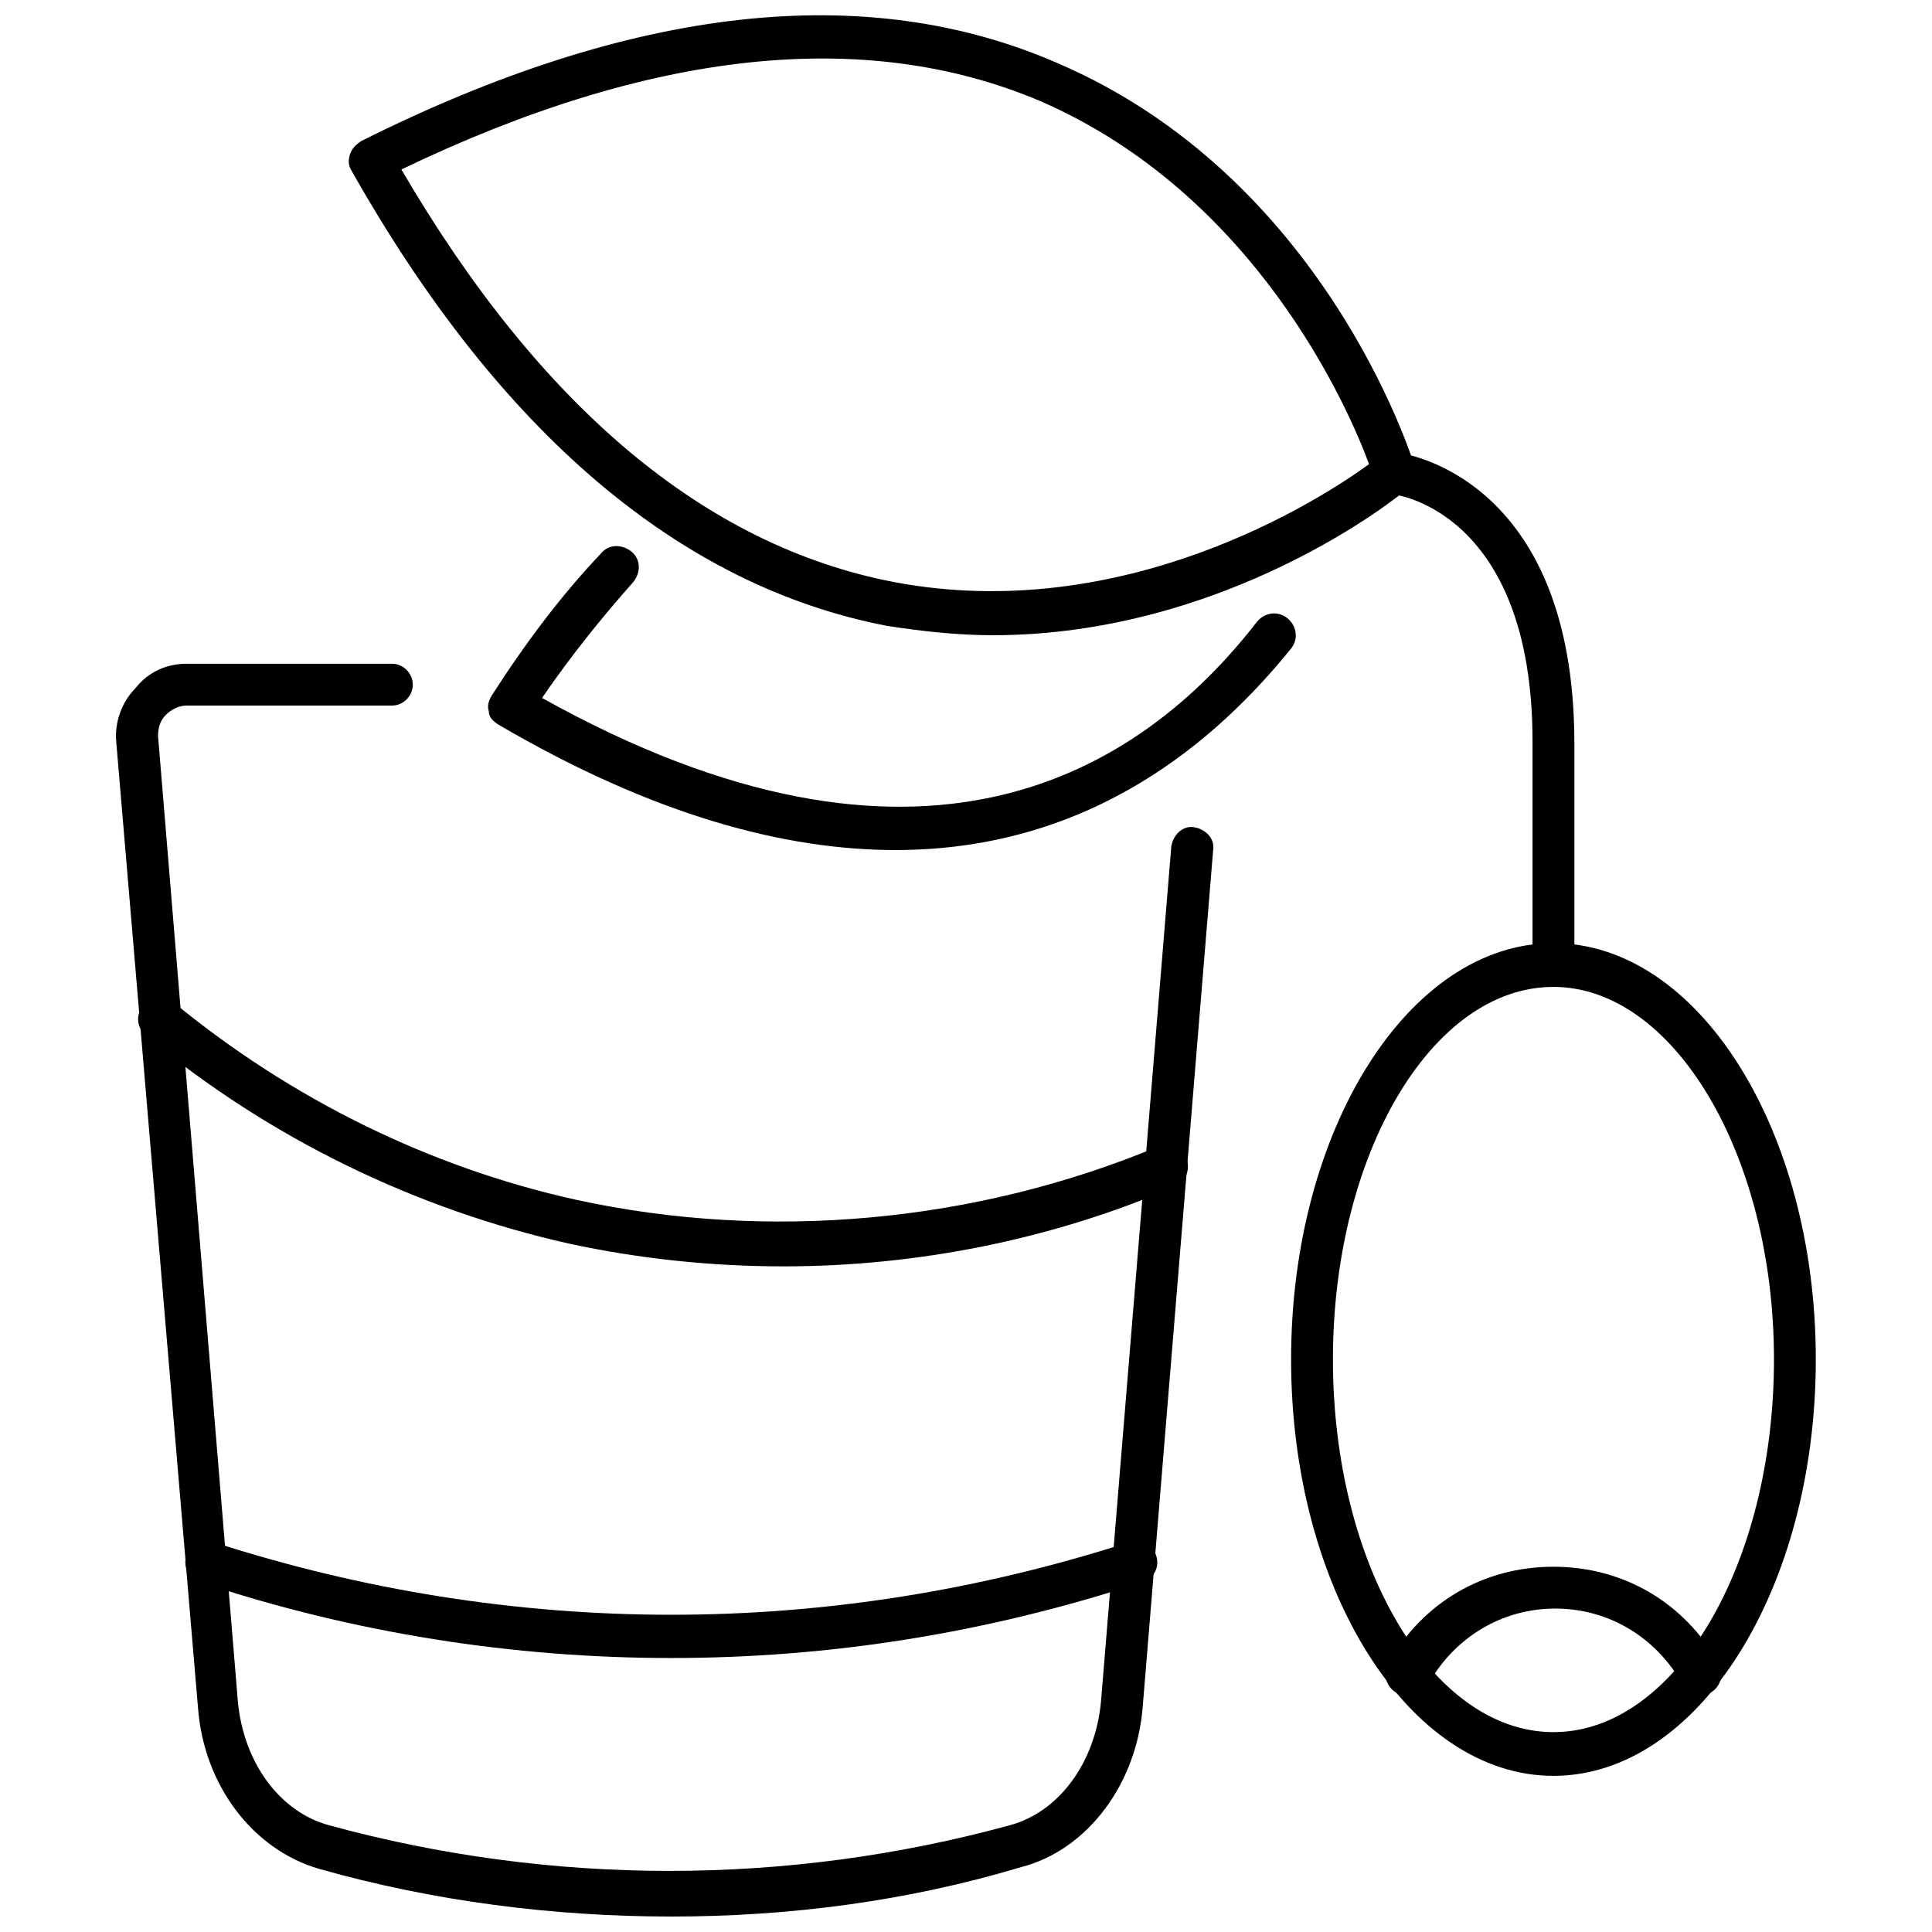
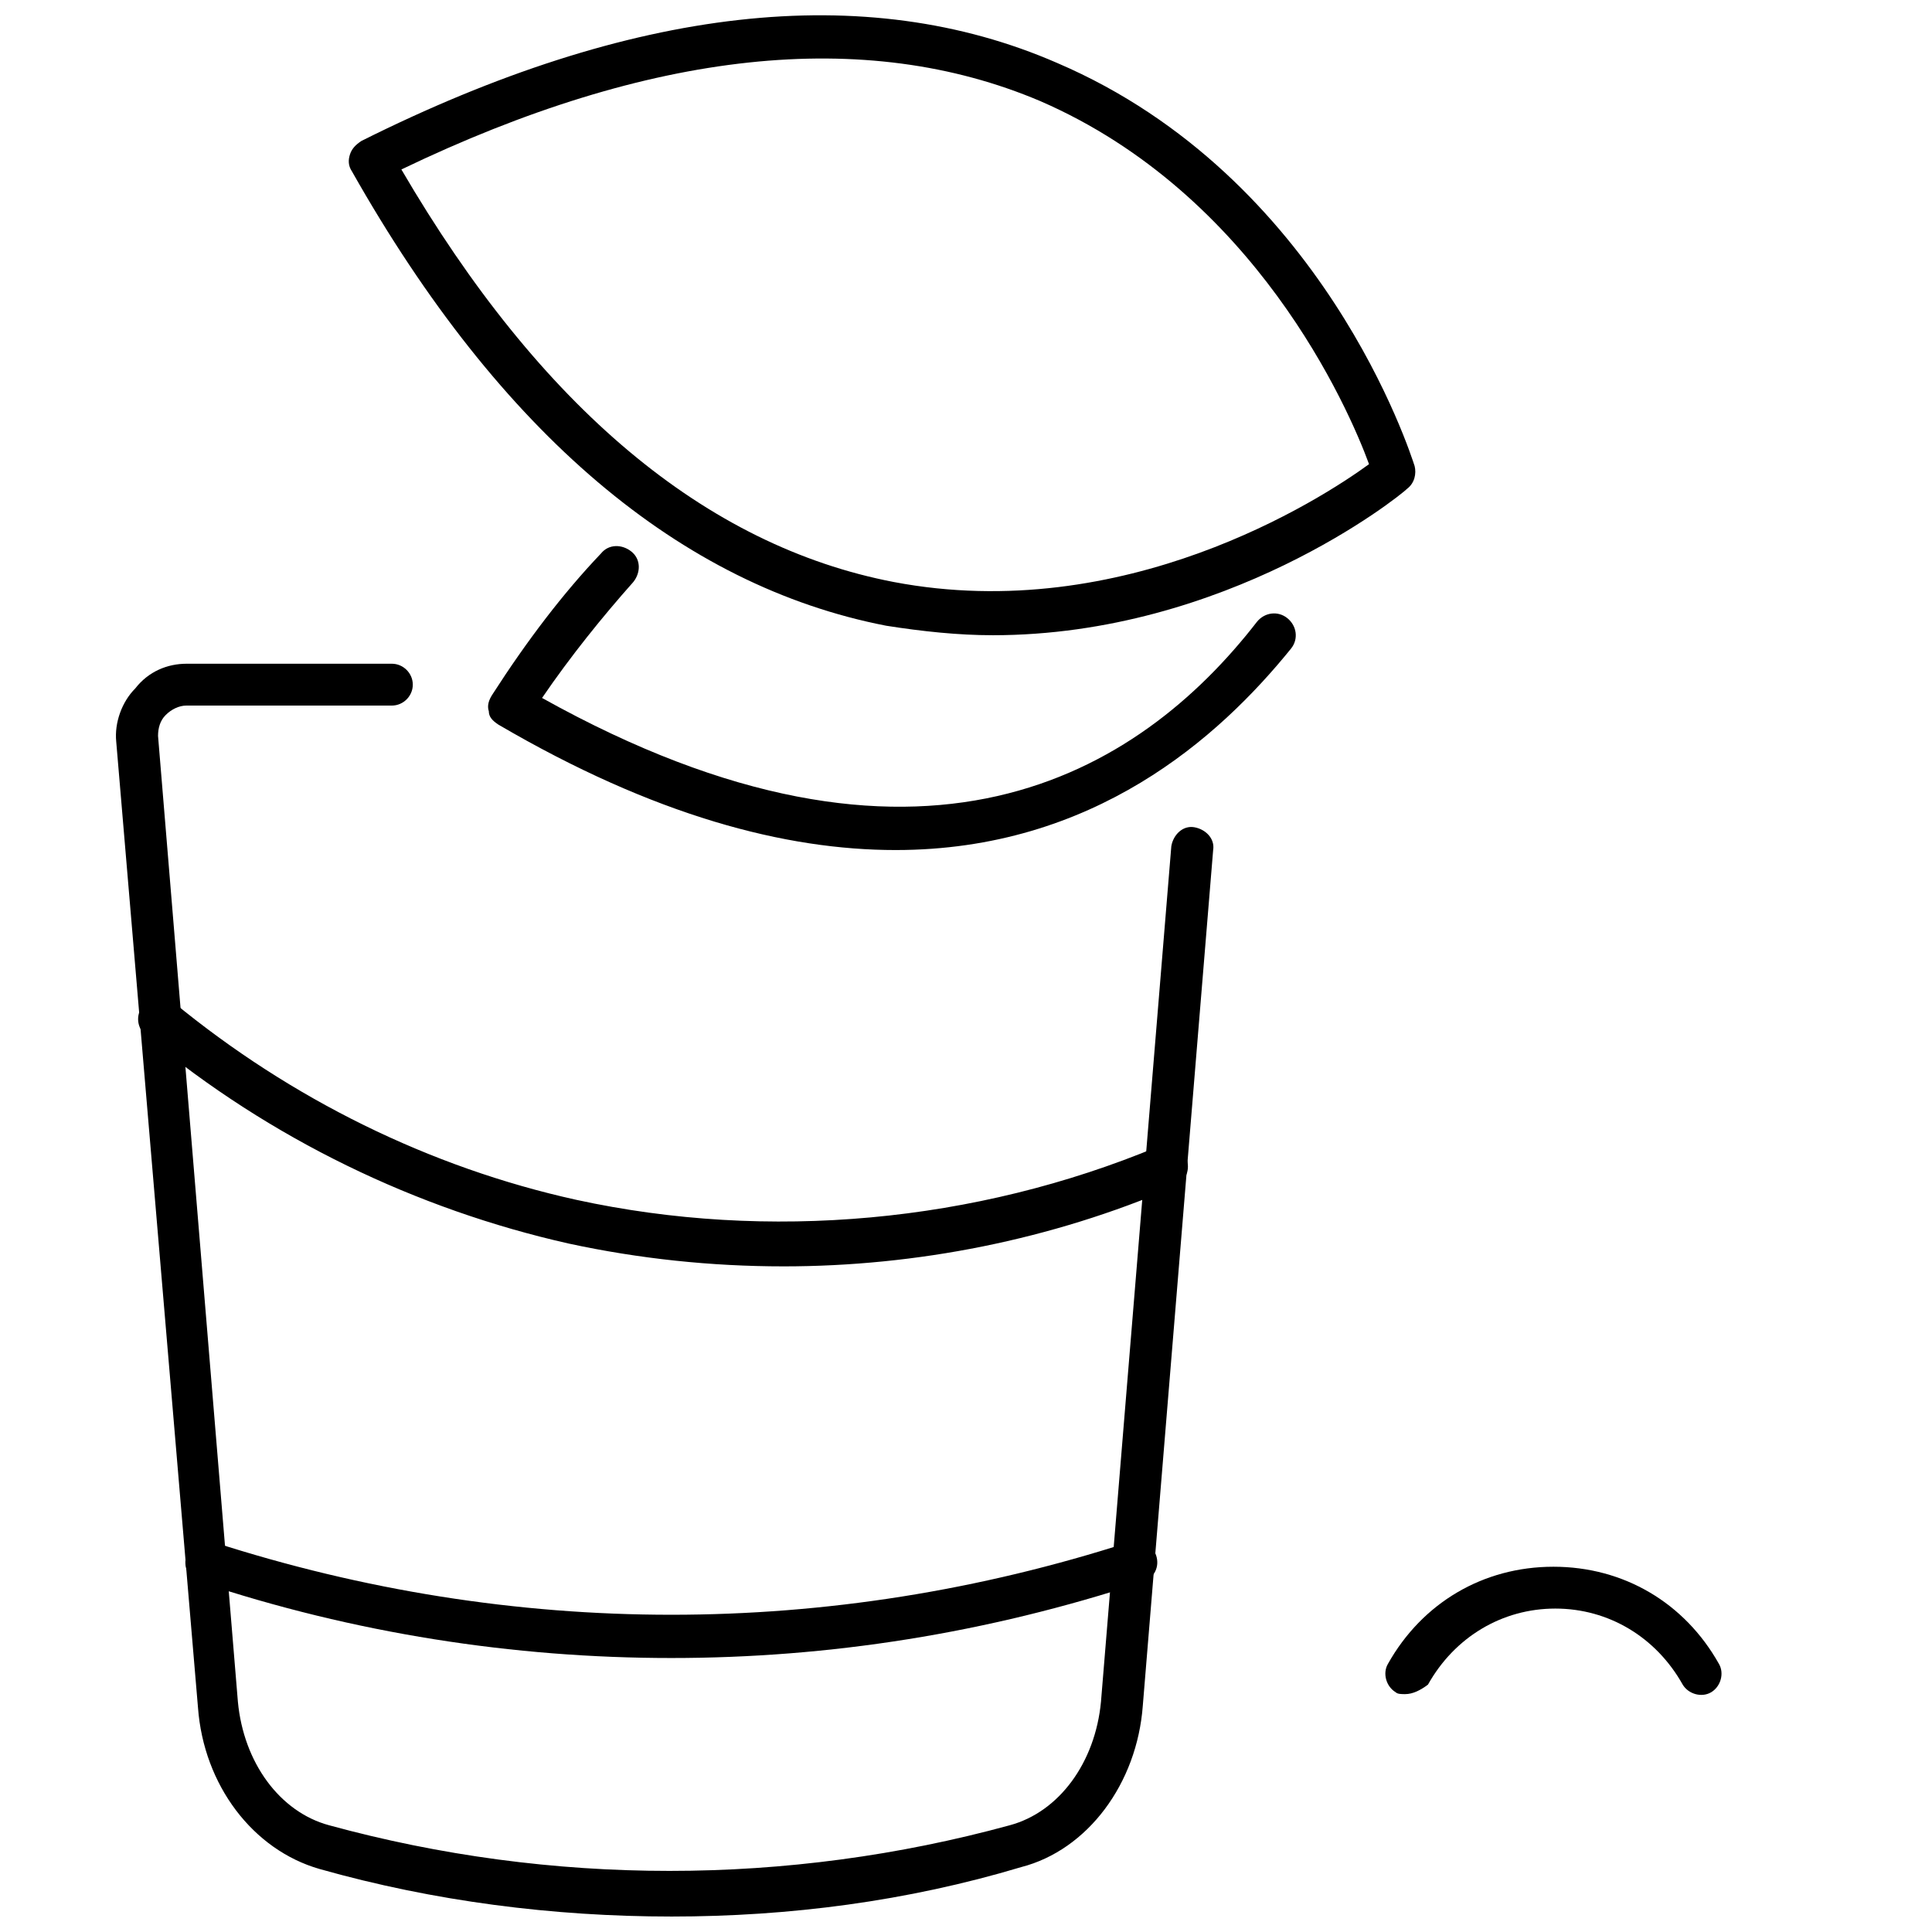
<svg xmlns="http://www.w3.org/2000/svg" width="800px" height="800px" version="1.1" viewBox="144 144 512 512">
  <defs>
    <clipPath id="b">
      <path d="m236 148.09h284v164.91h-284z" />
    </clipPath>
    <clipPath id="a">
      <path d="m174 319h292v332.9h-292z" />
    </clipPath>
  </defs>
-   <path d="m555.68 405.54c-3.023 0-5.543-2.519-5.543-5.543v-59.445c0-60.961-36.273-65.496-36.777-65.496-3.023-0.504-5.543-3.023-5.039-6.047 0.504-3.023 3.023-5.543 6.047-5.039 0.504 0 46.855 5.543 46.855 77.082v58.949c0 3.019-2.519 5.539-5.543 5.539z" />
  <g clip-path="url(#b)">
    <path d="m407.05 312.34c-9.07 0-18.641-1.008-28.215-2.519-54.41-10.578-102.27-50.883-141.57-120.41-1.008-1.512-1.008-3.023-0.504-4.535 0.504-1.512 1.512-2.519 3.023-3.527 71.539-35.77 133.51-42.824 184.39-20.656 70.535 30.23 93.707 103.79 94.715 106.81 0.504 2.016 0 4.535-2.016 6.047-2.016 2.016-47.863 38.793-109.83 38.793zm-156.68-123.43c36.777 62.977 80.609 99.754 130.49 109.33 60.961 11.586 112.85-21.664 125.95-31.234-5.543-15.113-30.23-71.539-87.16-96.227-46.352-19.652-103.28-13.605-169.28 18.133z" />
  </g>
  <path d="m381.36 369.27c-29.223 0-63.984-9.07-105.3-33.25-1.512-1.008-2.519-2.016-2.519-3.527-0.504-1.512 0-3.023 1.008-4.535 9.07-14.105 18.641-26.703 28.719-37.281 2.016-2.519 5.543-2.519 8.062-0.504s2.519 5.543 0.504 8.062c-8.062 9.07-16.625 19.648-24.184 30.73 100.26 55.922 158.2 20.152 189.43-20.152 2.016-2.519 5.543-3.023 8.062-1.008 2.519 2.016 3.023 5.543 1.008 8.062-19.152 23.68-52.402 53.402-104.8 53.402z" />
-   <path d="m555.68 614.62c-38.289 0-69.527-49.375-69.527-110.34 0-60.961 31.234-110.34 69.527-110.34 38.289 0 69.527 49.375 69.527 110.34 0 60.961-31.238 110.34-69.527 110.34zm0-209.08c-32.242 0-58.441 44.336-58.441 98.746s26.199 98.746 58.441 98.746c32.242 0 58.441-44.336 58.441-98.746s-26.703-98.746-58.441-98.746z" />
  <path d="m516.38 592.96c-1.008 0-2.016 0-2.519-0.504-2.519-1.512-3.527-5.039-2.016-7.559 9.07-16.121 25.191-25.695 43.832-25.695s34.762 9.574 43.832 25.695c1.512 2.519 0.504 6.047-2.016 7.559-2.519 1.512-6.047 0.504-7.559-2.016-7.055-12.594-19.648-20.152-33.754-20.152-14.105 0-26.703 7.559-33.754 20.152-2.016 1.512-4.031 2.519-6.047 2.519z" />
  <g clip-path="url(#a)">
    <path d="m321.91 651.9c-31.234 0-62.977-4.031-93.203-12.594-17.633-5.039-30.73-22.168-32.242-42.824l-21.664-255.93c-0.504-5.039 1.512-10.578 5.039-14.105 3.523-4.539 8.562-6.551 13.602-6.551h54.41c3.023 0 5.543 2.519 5.543 5.543s-2.519 5.543-5.543 5.543l-54.41-0.004c-2.016 0-4.031 1.008-5.543 2.519-1.512 1.512-2.016 3.527-2.016 5.543l21.16 255.93c1.512 16.121 11.082 29.223 24.184 32.746 58.945 16.121 121.42 16.121 180.36 0 13.098-3.527 22.672-16.625 24.184-32.746l18.641-226.71c0.504-3.023 3.023-5.543 6.047-5.039 3.023 0.504 5.543 3.023 5.039 6.047l-18.641 226.71c-1.512 20.656-14.609 38.289-32.242 42.824-30.234 9.066-61.469 13.098-92.707 13.098z" />
  </g>
  <path d="m321.91 583.39c-41.816 0-84.137-6.551-124.95-20.152-3.023-1.008-4.535-4.031-3.527-7.055 1.008-3.023 4.031-4.535 7.055-3.527 79.602 25.695 163.23 25.695 242.84 0 3.023-1.008 6.047 0.504 7.055 3.527 1.008 3.023-0.504 6.047-3.527 7.055-41.312 13.602-83.129 20.152-124.95 20.152z" />
  <path d="m351.63 479.6c-19.145 0-38.289-2.016-56.93-6.047-40.305-9.07-79.098-27.711-111.85-54.914-2.519-2.016-3.023-5.543-1.008-8.062s5.543-3.023 8.062-1.008c31.234 25.695 68.016 43.832 106.81 52.395 50.883 11.082 105.8 6.047 154.16-14.105 3.023-1.008 6.047 0 7.559 3.023 1.008 3.023 0 6.047-3.023 7.559-32.746 14.105-68.52 21.16-103.79 21.16z" />
</svg>